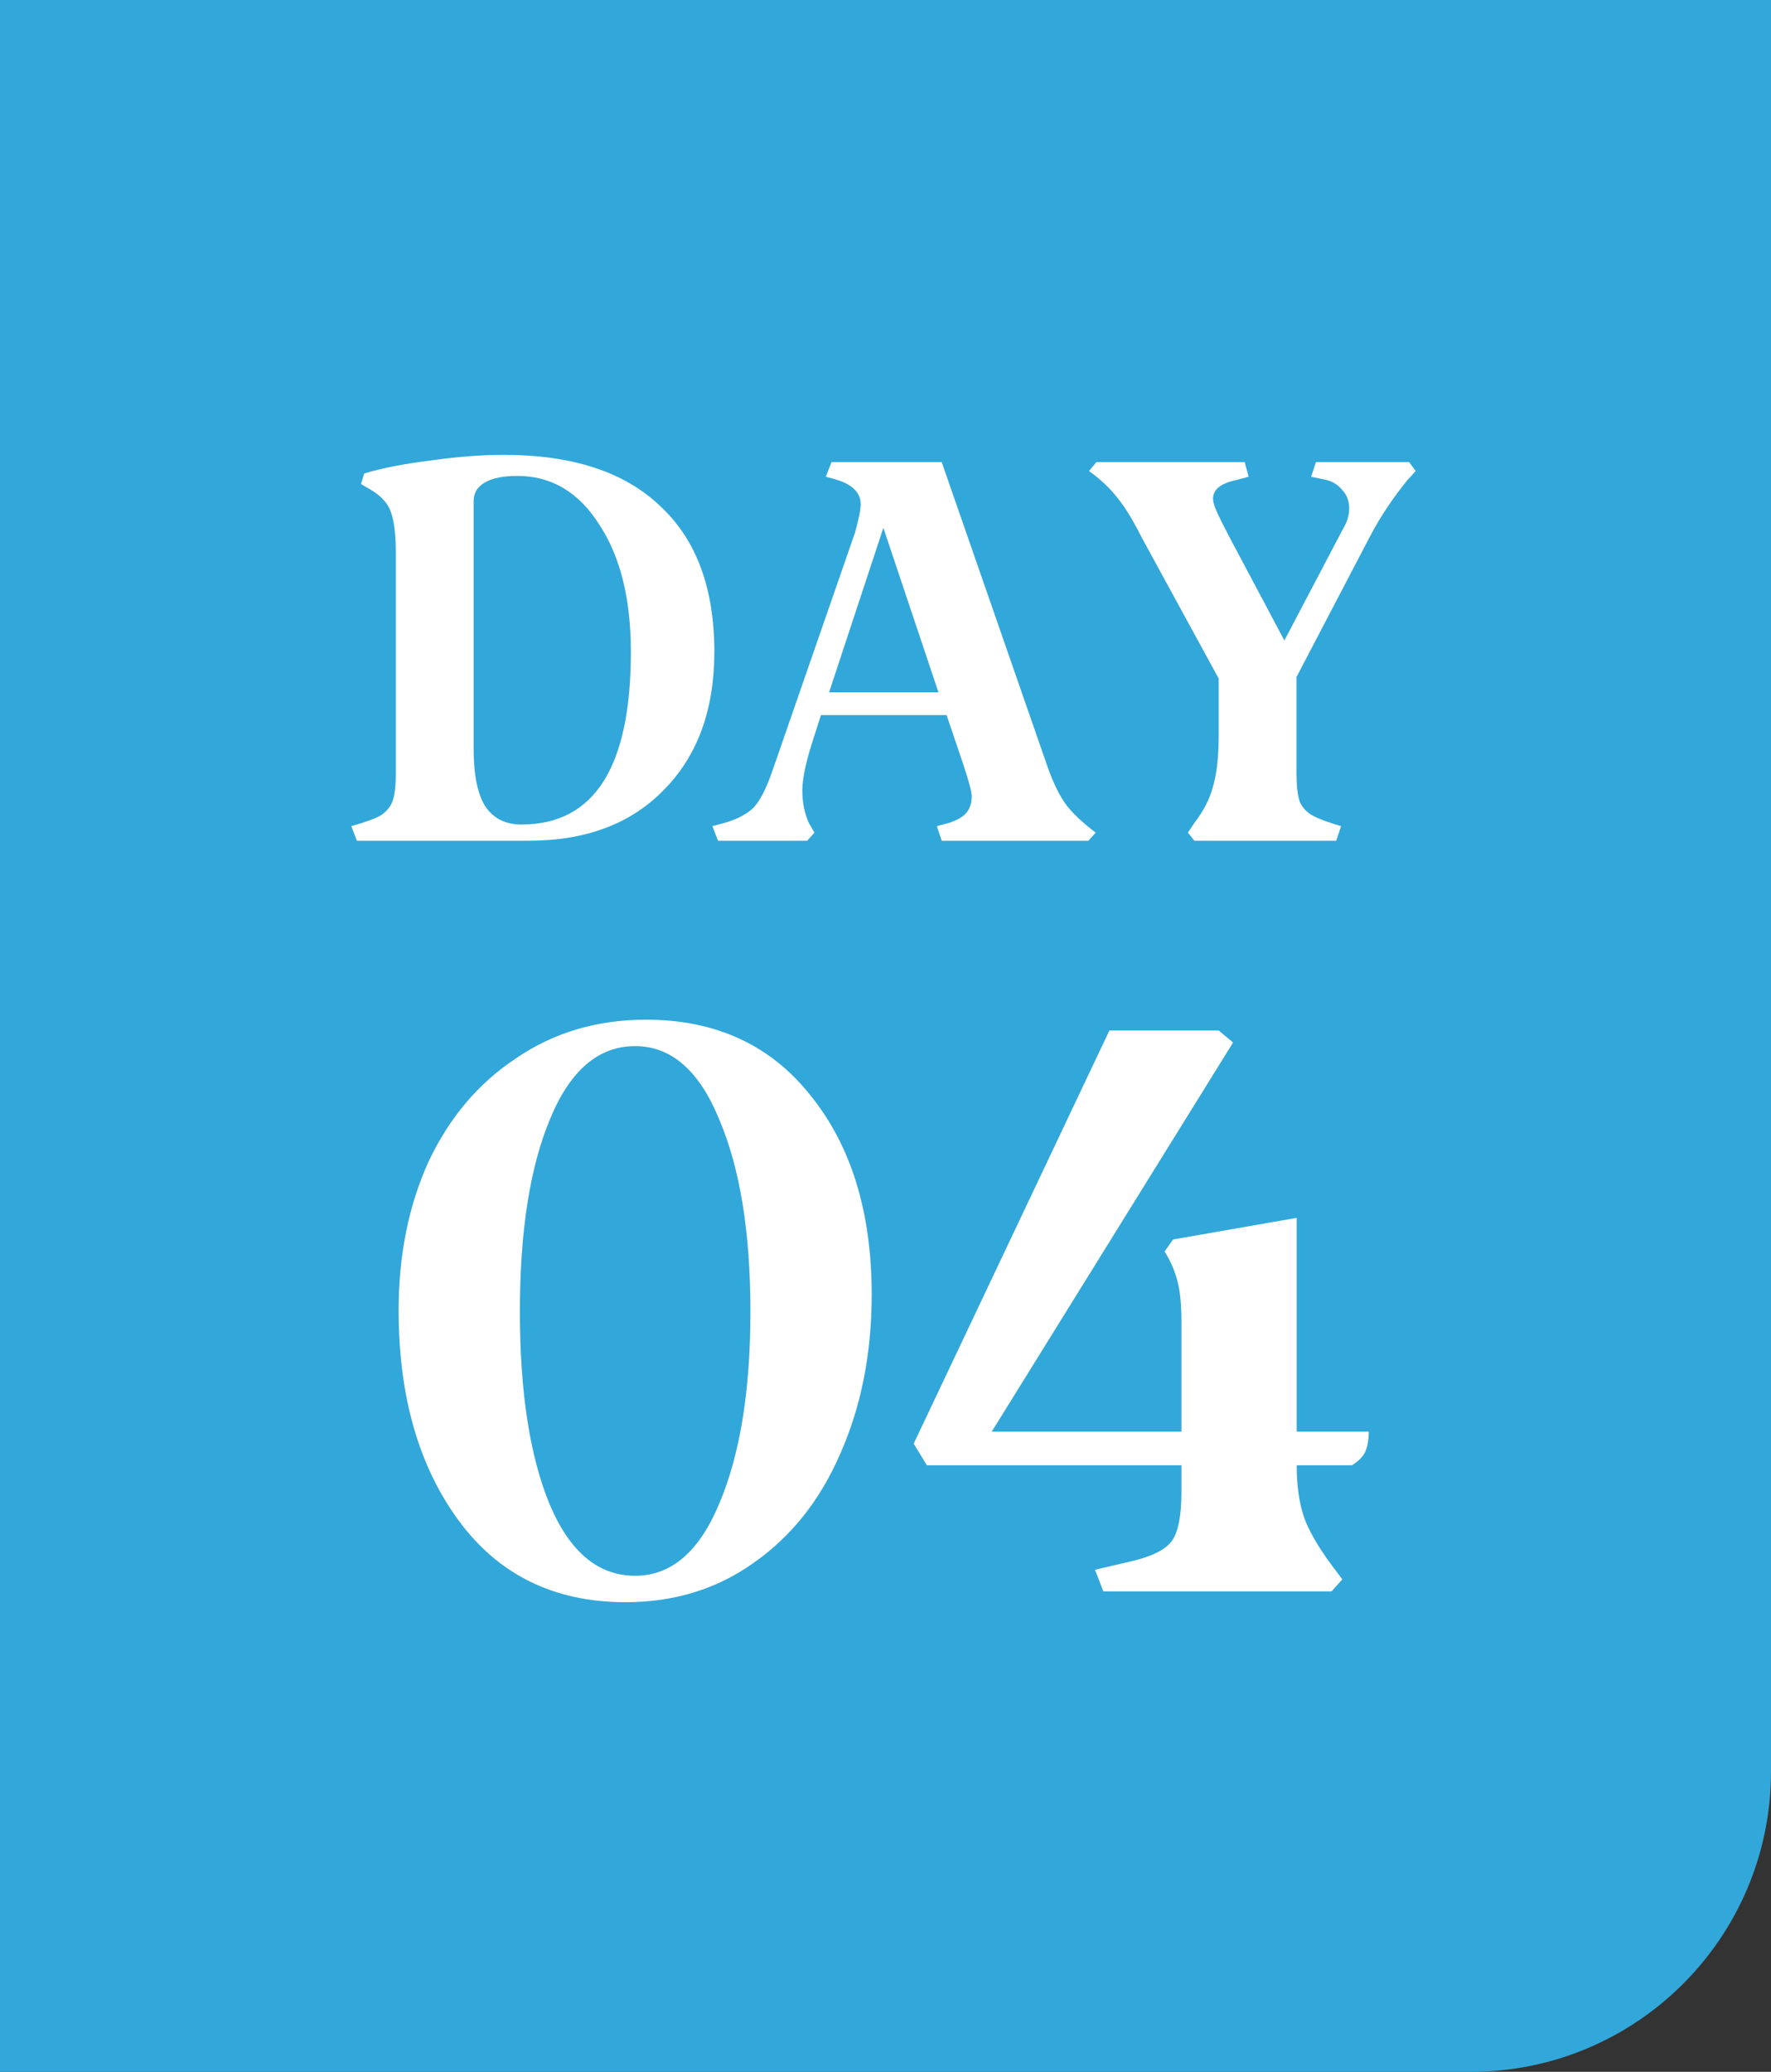
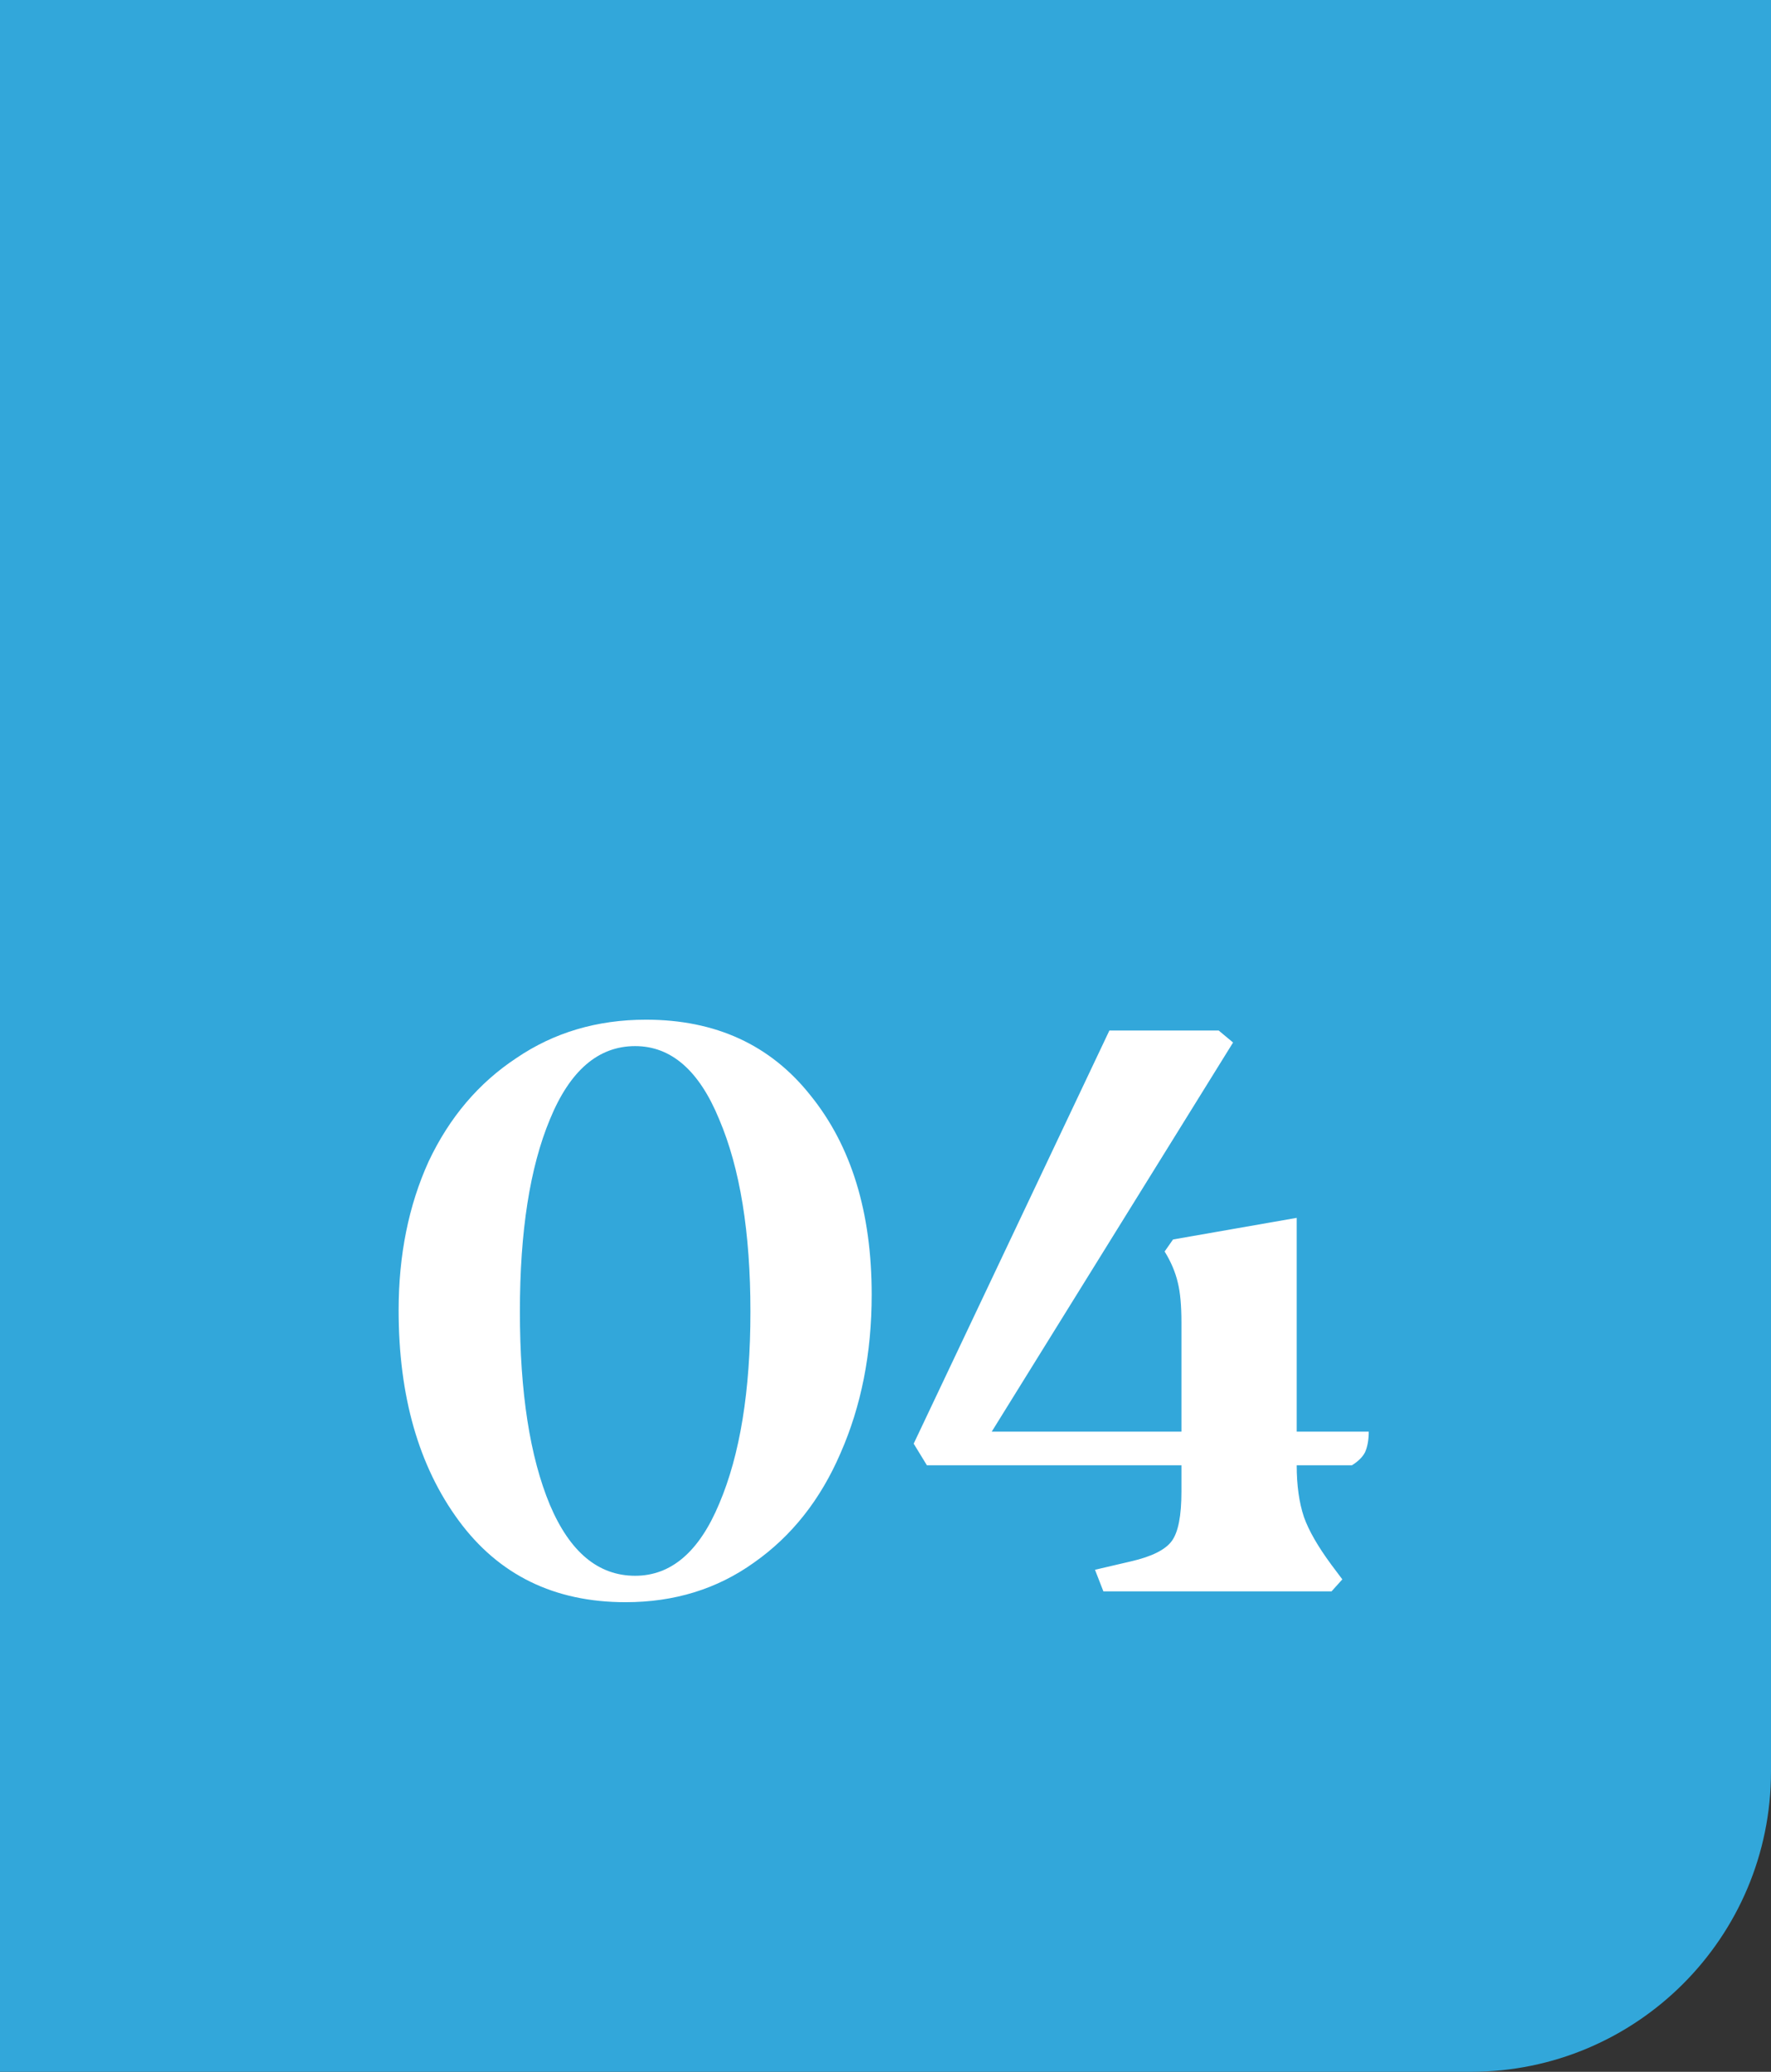
<svg xmlns="http://www.w3.org/2000/svg" width="59" height="69" viewBox="0 0 59 69" fill="none">
  <rect x="0" y="0" width="59" height="69" fill="#333333" stroke="none" />
  <path d="M0 0H59V59C59 64.523 54.523 69 49 69H0V0Z" fill="#32A7DA" />
  <path d="M13.28 43.64C13.28 41.8 13.613 40.147 14.28 38.68C14.973 37.213 15.947 36.067 17.2 35.24C18.453 34.387 19.893 33.96 21.52 33.96C23.84 33.96 25.667 34.8 27 36.48C28.36 38.16 29.04 40.373 29.04 43.12C29.04 45.067 28.693 46.827 28 48.4C27.333 49.947 26.373 51.16 25.12 52.04C23.893 52.92 22.467 53.36 20.84 53.36C18.467 53.36 16.613 52.453 15.28 50.64C13.947 48.827 13.28 46.493 13.28 43.64ZM17.32 43.68C17.32 46.373 17.653 48.52 18.32 50.12C18.987 51.693 19.933 52.48 21.16 52.48C22.36 52.48 23.293 51.68 23.96 50.08C24.653 48.453 25 46.32 25 43.68C25 41.04 24.653 38.907 23.96 37.28C23.293 35.653 22.36 34.84 21.16 34.84C19.933 34.84 18.987 35.653 18.32 37.28C17.653 38.88 17.32 41.013 17.32 43.68ZM45.599 47.68C45.599 47.947 45.559 48.173 45.479 48.36C45.399 48.52 45.253 48.667 45.039 48.8H43.199C43.199 49.467 43.279 50.04 43.439 50.52C43.599 50.973 43.906 51.507 44.359 52.12L44.719 52.6L44.359 53H36.759L36.479 52.28L37.679 52C38.373 51.84 38.826 51.613 39.039 51.32C39.253 51.027 39.359 50.48 39.359 49.68V48.8H30.879L30.439 48.08L36.959 34.32H40.599L41.079 34.72L33.039 47.68H39.359V44.04C39.359 43.48 39.319 43.04 39.239 42.72C39.159 42.373 39.013 42.027 38.799 41.68L39.079 41.28L43.199 40.56V47.68H45.599Z" fill="white" />
-   <path d="M11.702 27.514C12.152 27.388 12.476 27.271 12.674 27.163C12.872 27.037 13.007 26.875 13.079 26.677C13.151 26.479 13.187 26.173 13.187 25.759V18.442C13.187 17.812 13.133 17.353 13.025 17.065C12.935 16.777 12.71 16.525 12.35 16.309L12.026 16.12L12.134 15.769C12.728 15.589 13.466 15.445 14.348 15.337C15.23 15.211 16.04 15.148 16.778 15.148C19.064 15.148 20.801 15.715 21.989 16.849C23.195 17.965 23.798 19.585 23.798 21.709C23.798 23.635 23.24 25.165 22.124 26.299C21.026 27.433 19.523 28 17.615 28H11.891L11.702 27.514ZM17.372 27.46C19.802 27.46 21.017 25.543 21.017 21.709C21.017 19.945 20.666 18.532 19.964 17.47C19.28 16.39 18.371 15.85 17.237 15.85C16.769 15.85 16.409 15.922 16.157 16.066C15.905 16.21 15.779 16.417 15.779 16.687V24.949C15.779 25.795 15.905 26.425 16.157 26.839C16.427 27.253 16.832 27.46 17.372 27.46ZM34.91 25.57C35.09 26.074 35.288 26.479 35.504 26.785C35.72 27.073 36.053 27.388 36.503 27.73L36.26 28H31.373L31.211 27.514L31.616 27.406C31.886 27.316 32.075 27.208 32.183 27.082C32.309 26.938 32.372 26.749 32.372 26.515C32.372 26.371 32.273 26.002 32.075 25.408L31.535 23.815H27.35L27.134 24.49C26.864 25.3 26.729 25.912 26.729 26.326C26.729 26.722 26.801 27.082 26.945 27.406L27.134 27.73L26.891 28H23.921L23.732 27.514L24.137 27.406C24.569 27.28 24.893 27.109 25.109 26.893C25.325 26.659 25.532 26.254 25.73 25.678L28.484 17.74C28.61 17.29 28.673 16.975 28.673 16.795C28.673 16.399 28.385 16.12 27.809 15.958L27.512 15.877L27.701 15.391H31.373L34.91 25.57ZM31.265 23.059L29.429 17.578L27.62 23.059H31.265ZM47.162 15.688L46.892 15.985C46.406 16.579 45.992 17.2 45.65 17.848L43.193 22.546V25.759C43.193 26.173 43.229 26.488 43.301 26.704C43.391 26.902 43.535 27.055 43.733 27.163C43.931 27.271 44.246 27.388 44.678 27.514L44.516 28H39.791L39.575 27.73L39.791 27.406C40.097 27.01 40.304 26.605 40.412 26.191C40.538 25.759 40.601 25.183 40.601 24.463V22.6L38.036 17.902C37.748 17.326 37.478 16.885 37.226 16.579C36.974 16.255 36.659 15.958 36.281 15.688L36.524 15.391H41.465L41.6 15.877L41.195 15.985C40.673 16.093 40.412 16.3 40.412 16.606C40.412 16.714 40.457 16.867 40.547 17.065C40.637 17.263 40.772 17.533 40.952 17.875L42.788 21.331L44.732 17.632C44.876 17.398 44.948 17.164 44.948 16.93C44.948 16.696 44.876 16.498 44.732 16.336C44.588 16.156 44.408 16.039 44.192 15.985L43.679 15.877L43.841 15.391H46.946L47.162 15.688Z" fill="white" />
</svg>